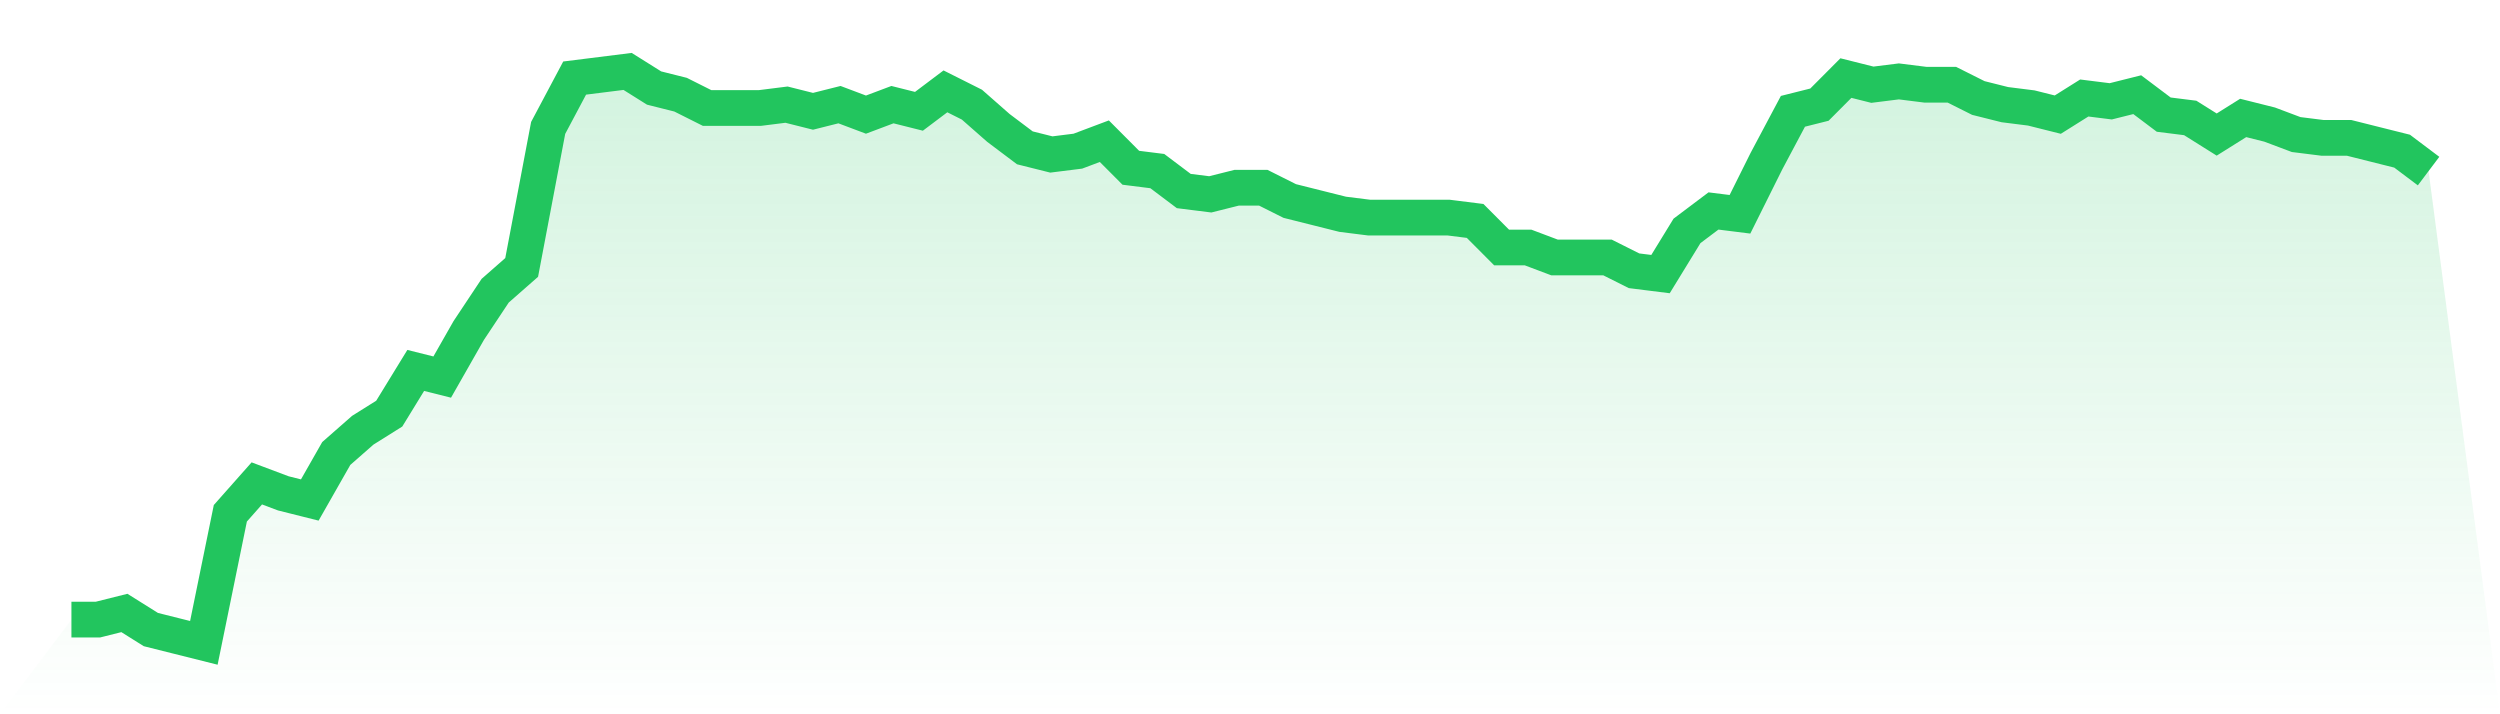
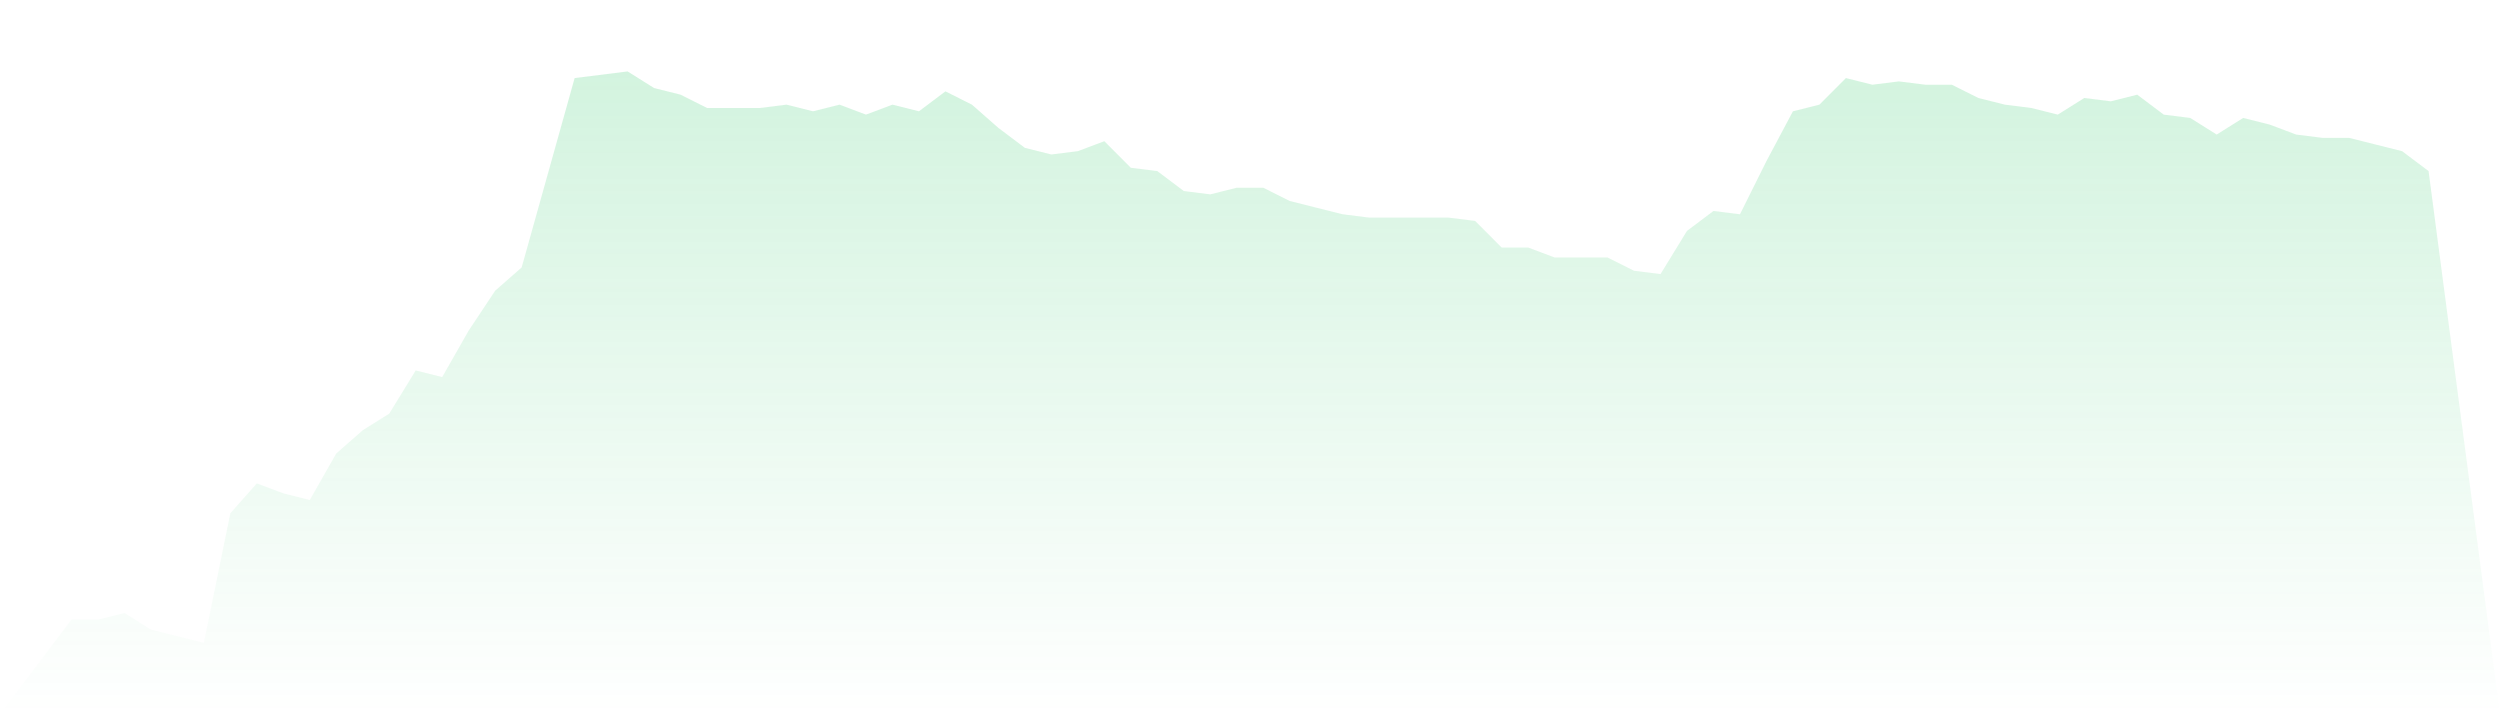
<svg xmlns="http://www.w3.org/2000/svg" viewBox="0 0 140 40">
  <defs>
    <linearGradient id="gradient" x1="0" x2="0" y1="0" y2="1">
      <stop offset="0%" stop-color="#22c55e" stop-opacity="0.2" />
      <stop offset="100%" stop-color="#22c55e" stop-opacity="0" />
    </linearGradient>
  </defs>
-   <path d="M4,34.698 L4,34.698 L5.483,34.698 L6.966,34.326 L8.449,35.256 L9.933,35.628 L11.416,36 L12.899,28.744 L14.382,27.07 L15.865,27.628 L17.348,28 L18.831,25.395 L20.315,24.093 L21.798,23.163 L23.281,20.744 L24.764,21.116 L26.247,18.512 L27.73,16.279 L29.213,14.977 L30.697,7.163 L32.18,4.372 L33.663,4.186 L35.146,4 L36.629,4.93 L38.112,5.302 L39.596,6.047 L41.079,6.047 L42.562,6.047 L44.045,5.86 L45.528,6.233 L47.011,5.86 L48.494,6.419 L49.978,5.86 L51.461,6.233 L52.944,5.116 L54.427,5.86 L55.91,7.163 L57.393,8.279 L58.876,8.651 L60.36,8.465 L61.843,7.907 L63.326,9.395 L64.809,9.581 L66.292,10.698 L67.775,10.884 L69.258,10.512 L70.742,10.512 L72.225,11.256 L73.708,11.628 L75.191,12 L76.674,12.186 L78.157,12.186 L79.64,12.186 L81.124,12.186 L82.607,12.372 L84.09,13.86 L85.573,13.86 L87.056,14.419 L88.539,14.419 L90.022,14.419 L91.506,15.163 L92.989,15.349 L94.472,12.93 L95.955,11.814 L97.438,12 L98.921,9.023 L100.404,6.233 L101.888,5.86 L103.371,4.372 L104.854,4.744 L106.337,4.558 L107.82,4.744 L109.303,4.744 L110.787,5.488 L112.27,5.86 L113.753,6.047 L115.236,6.419 L116.719,5.488 L118.202,5.674 L119.685,5.302 L121.169,6.419 L122.652,6.605 L124.135,7.535 L125.618,6.605 L127.101,6.977 L128.584,7.535 L130.067,7.721 L131.551,7.721 L133.034,8.093 L134.517,8.465 L136,9.581 L140,40 L0,40 z" fill="url(#gradient)" />
-   <path d="M4,34.698 L4,34.698 L5.483,34.698 L6.966,34.326 L8.449,35.256 L9.933,35.628 L11.416,36 L12.899,28.744 L14.382,27.07 L15.865,27.628 L17.348,28 L18.831,25.395 L20.315,24.093 L21.798,23.163 L23.281,20.744 L24.764,21.116 L26.247,18.512 L27.73,16.279 L29.213,14.977 L30.697,7.163 L32.18,4.372 L33.663,4.186 L35.146,4 L36.629,4.93 L38.112,5.302 L39.596,6.047 L41.079,6.047 L42.562,6.047 L44.045,5.86 L45.528,6.233 L47.011,5.86 L48.494,6.419 L49.978,5.86 L51.461,6.233 L52.944,5.116 L54.427,5.86 L55.91,7.163 L57.393,8.279 L58.876,8.651 L60.36,8.465 L61.843,7.907 L63.326,9.395 L64.809,9.581 L66.292,10.698 L67.775,10.884 L69.258,10.512 L70.742,10.512 L72.225,11.256 L73.708,11.628 L75.191,12 L76.674,12.186 L78.157,12.186 L79.64,12.186 L81.124,12.186 L82.607,12.372 L84.09,13.86 L85.573,13.86 L87.056,14.419 L88.539,14.419 L90.022,14.419 L91.506,15.163 L92.989,15.349 L94.472,12.93 L95.955,11.814 L97.438,12 L98.921,9.023 L100.404,6.233 L101.888,5.86 L103.371,4.372 L104.854,4.744 L106.337,4.558 L107.82,4.744 L109.303,4.744 L110.787,5.488 L112.27,5.86 L113.753,6.047 L115.236,6.419 L116.719,5.488 L118.202,5.674 L119.685,5.302 L121.169,6.419 L122.652,6.605 L124.135,7.535 L125.618,6.605 L127.101,6.977 L128.584,7.535 L130.067,7.721 L131.551,7.721 L133.034,8.093 L134.517,8.465 L136,9.581" fill="none" stroke="#22c55e" stroke-width="2" />
+   <path d="M4,34.698 L4,34.698 L5.483,34.698 L6.966,34.326 L8.449,35.256 L9.933,35.628 L11.416,36 L12.899,28.744 L14.382,27.07 L15.865,27.628 L17.348,28 L18.831,25.395 L20.315,24.093 L21.798,23.163 L23.281,20.744 L24.764,21.116 L26.247,18.512 L27.73,16.279 L29.213,14.977 L32.18,4.372 L33.663,4.186 L35.146,4 L36.629,4.93 L38.112,5.302 L39.596,6.047 L41.079,6.047 L42.562,6.047 L44.045,5.86 L45.528,6.233 L47.011,5.86 L48.494,6.419 L49.978,5.86 L51.461,6.233 L52.944,5.116 L54.427,5.86 L55.91,7.163 L57.393,8.279 L58.876,8.651 L60.36,8.465 L61.843,7.907 L63.326,9.395 L64.809,9.581 L66.292,10.698 L67.775,10.884 L69.258,10.512 L70.742,10.512 L72.225,11.256 L73.708,11.628 L75.191,12 L76.674,12.186 L78.157,12.186 L79.64,12.186 L81.124,12.186 L82.607,12.372 L84.09,13.86 L85.573,13.86 L87.056,14.419 L88.539,14.419 L90.022,14.419 L91.506,15.163 L92.989,15.349 L94.472,12.93 L95.955,11.814 L97.438,12 L98.921,9.023 L100.404,6.233 L101.888,5.86 L103.371,4.372 L104.854,4.744 L106.337,4.558 L107.82,4.744 L109.303,4.744 L110.787,5.488 L112.27,5.86 L113.753,6.047 L115.236,6.419 L116.719,5.488 L118.202,5.674 L119.685,5.302 L121.169,6.419 L122.652,6.605 L124.135,7.535 L125.618,6.605 L127.101,6.977 L128.584,7.535 L130.067,7.721 L131.551,7.721 L133.034,8.093 L134.517,8.465 L136,9.581 L140,40 L0,40 z" fill="url(#gradient)" />
</svg>